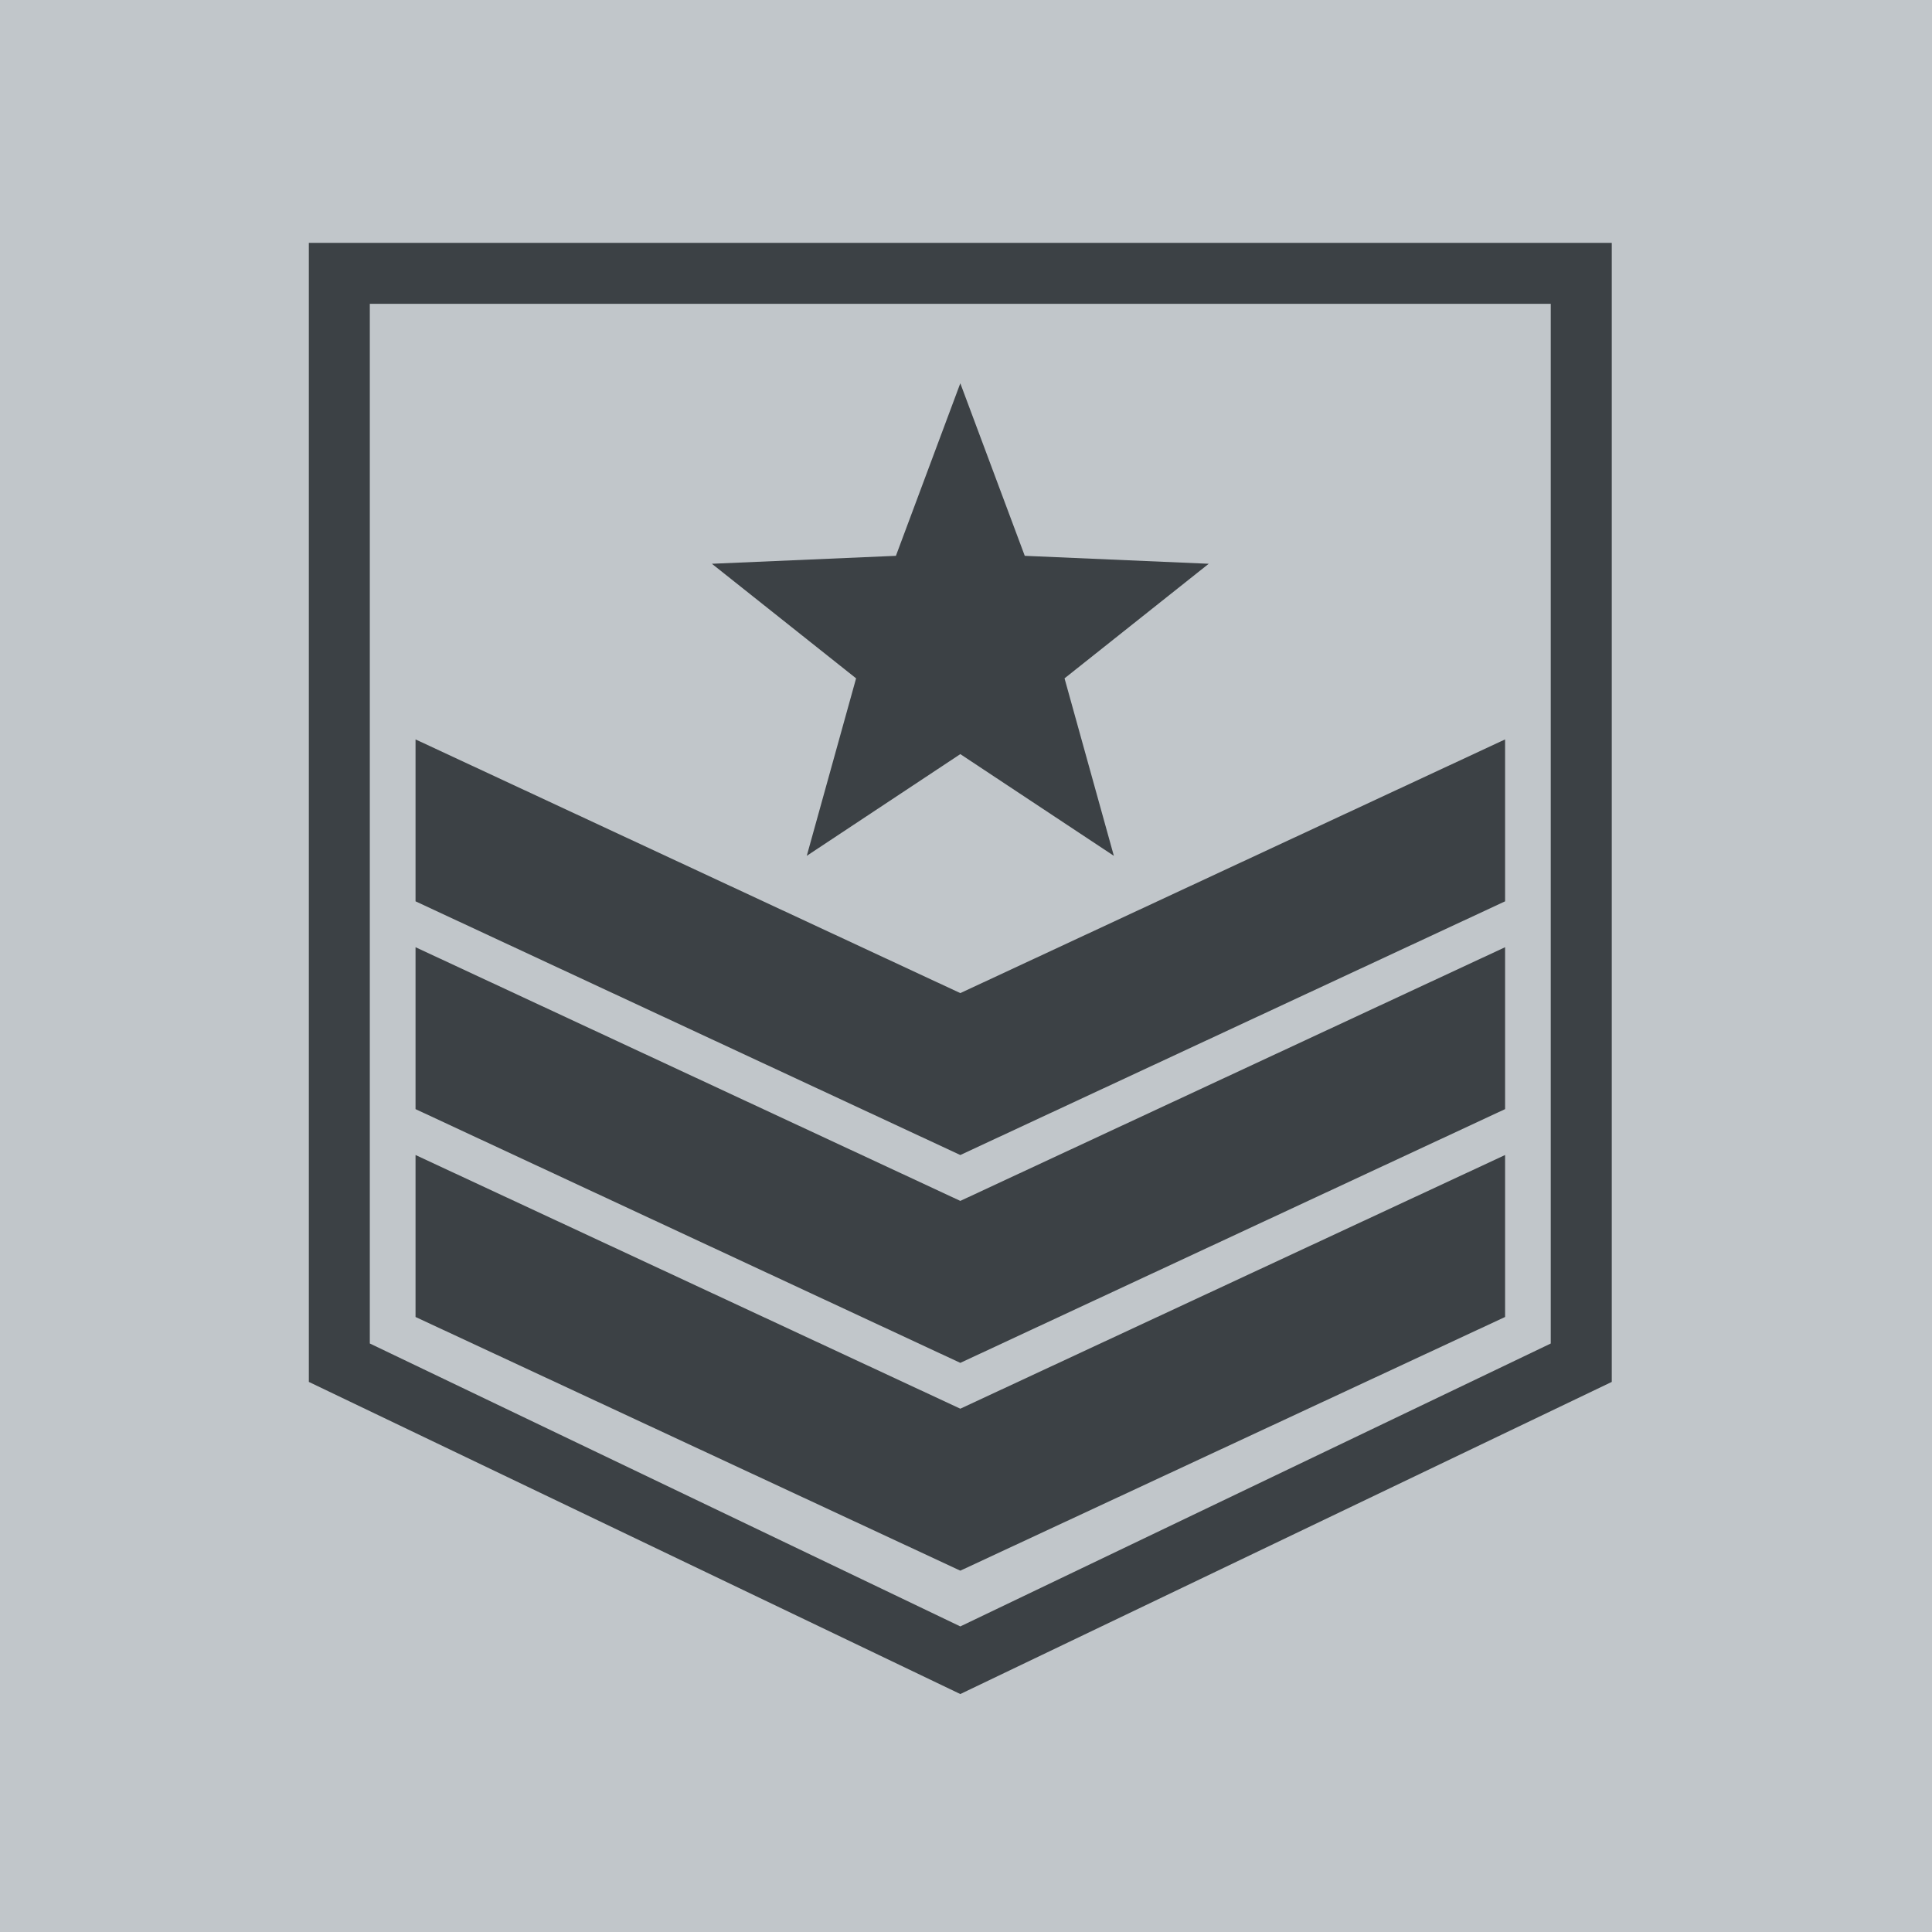
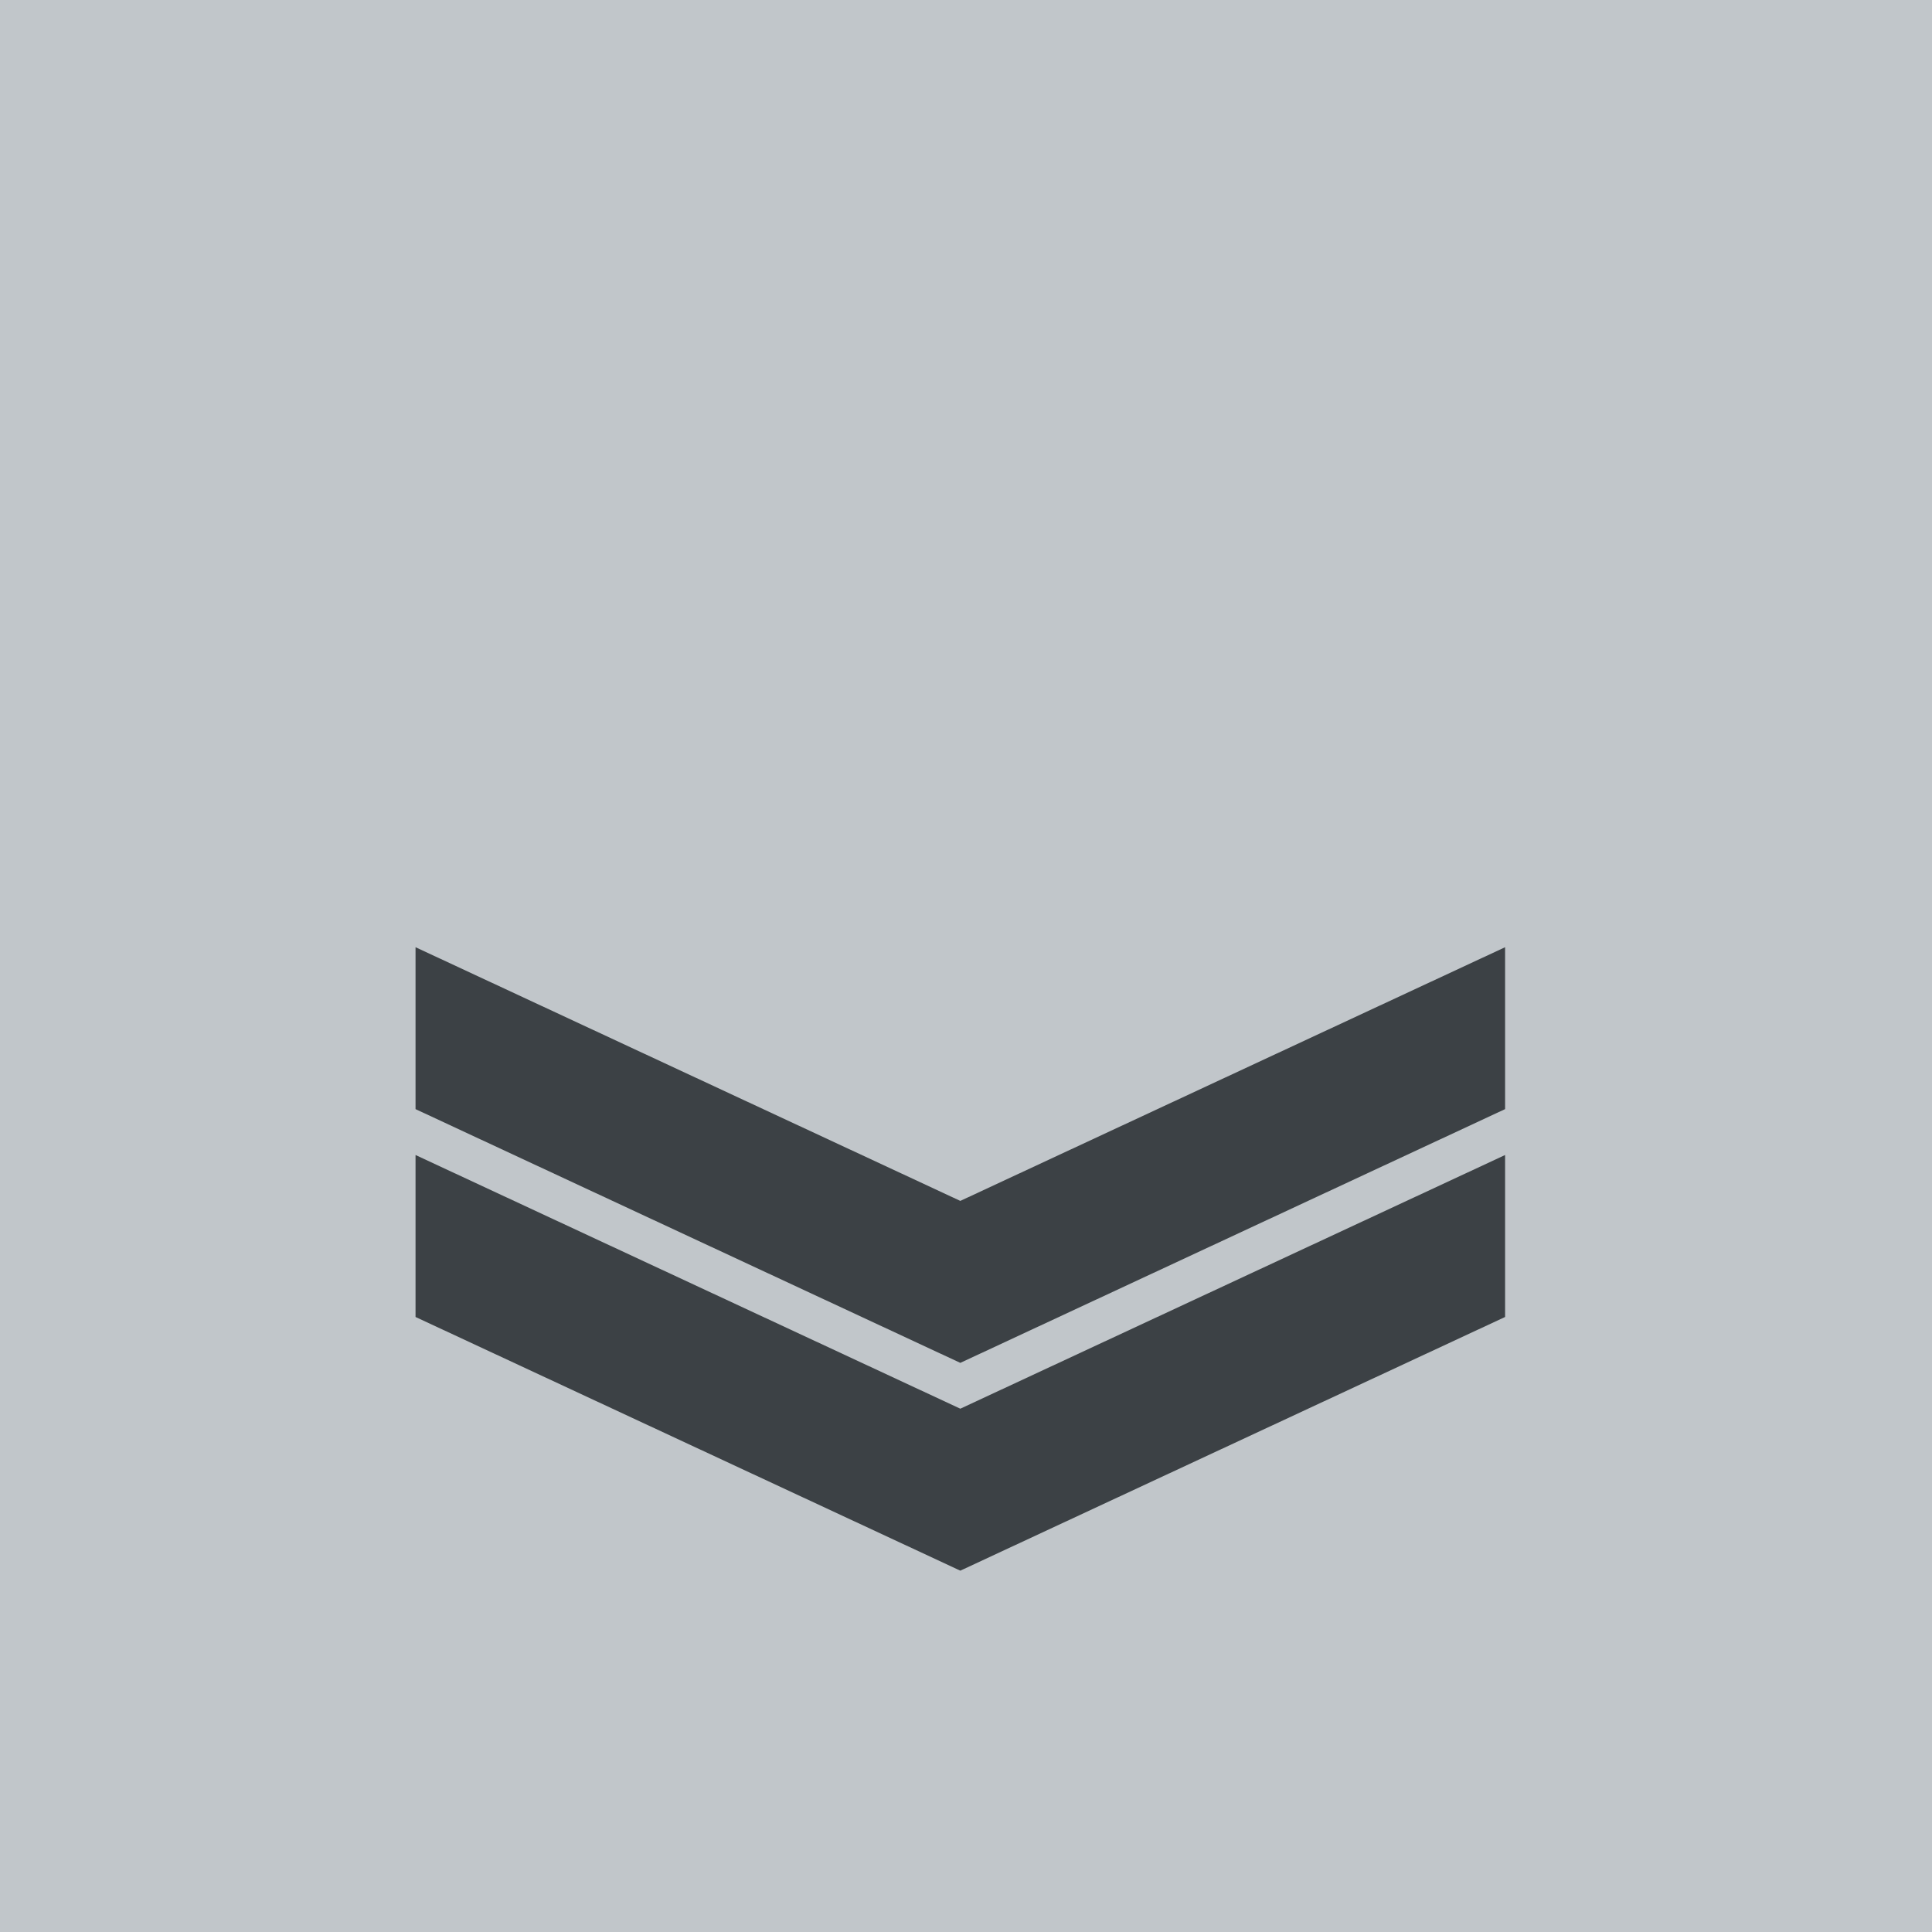
<svg xmlns="http://www.w3.org/2000/svg" version="1.1" id="Layer_1" x="0px" y="0px" viewBox="0 0 36 36" style="enable-background:new 0 0 36 36;" xml:space="preserve">
  <style type="text/css">
	.st0{fill:#C1C6CA;}
	.st1{fill:#3C4145;}
</style>
  <polygon class="st0" points="0,0 0,36 36,36 36,0 0,0 " />
  <g>
-     <path class="st1" d="M5.755,4.525v21.225l12.139,5.816l12.139-5.816V4.525H5.755z M28.897,25.034L17.894,30.306   L6.891,25.034V5.661h22.005V25.034z" />
-     <polygon class="st1" points="28.045,16.795 28.045,13.778 17.894,18.505 7.743,13.778 7.743,16.795 17.894,21.522  " />
    <polygon class="st1" points="28.045,20.667 28.045,17.65 17.894,22.377 7.743,17.65 7.743,20.667 17.894,25.395  " />
    <polygon class="st1" points="28.045,24.54 28.045,21.522 17.894,26.249 7.743,21.522 7.743,24.54 17.894,29.267  " />
-     <polygon class="st1" points="15.033,15.947 17.894,14.052 20.755,15.947 19.836,12.64 22.523,10.505 19.095,10.357    17.894,7.142 16.694,10.357 13.265,10.505 15.952,12.64  " />
  </g>
</svg>